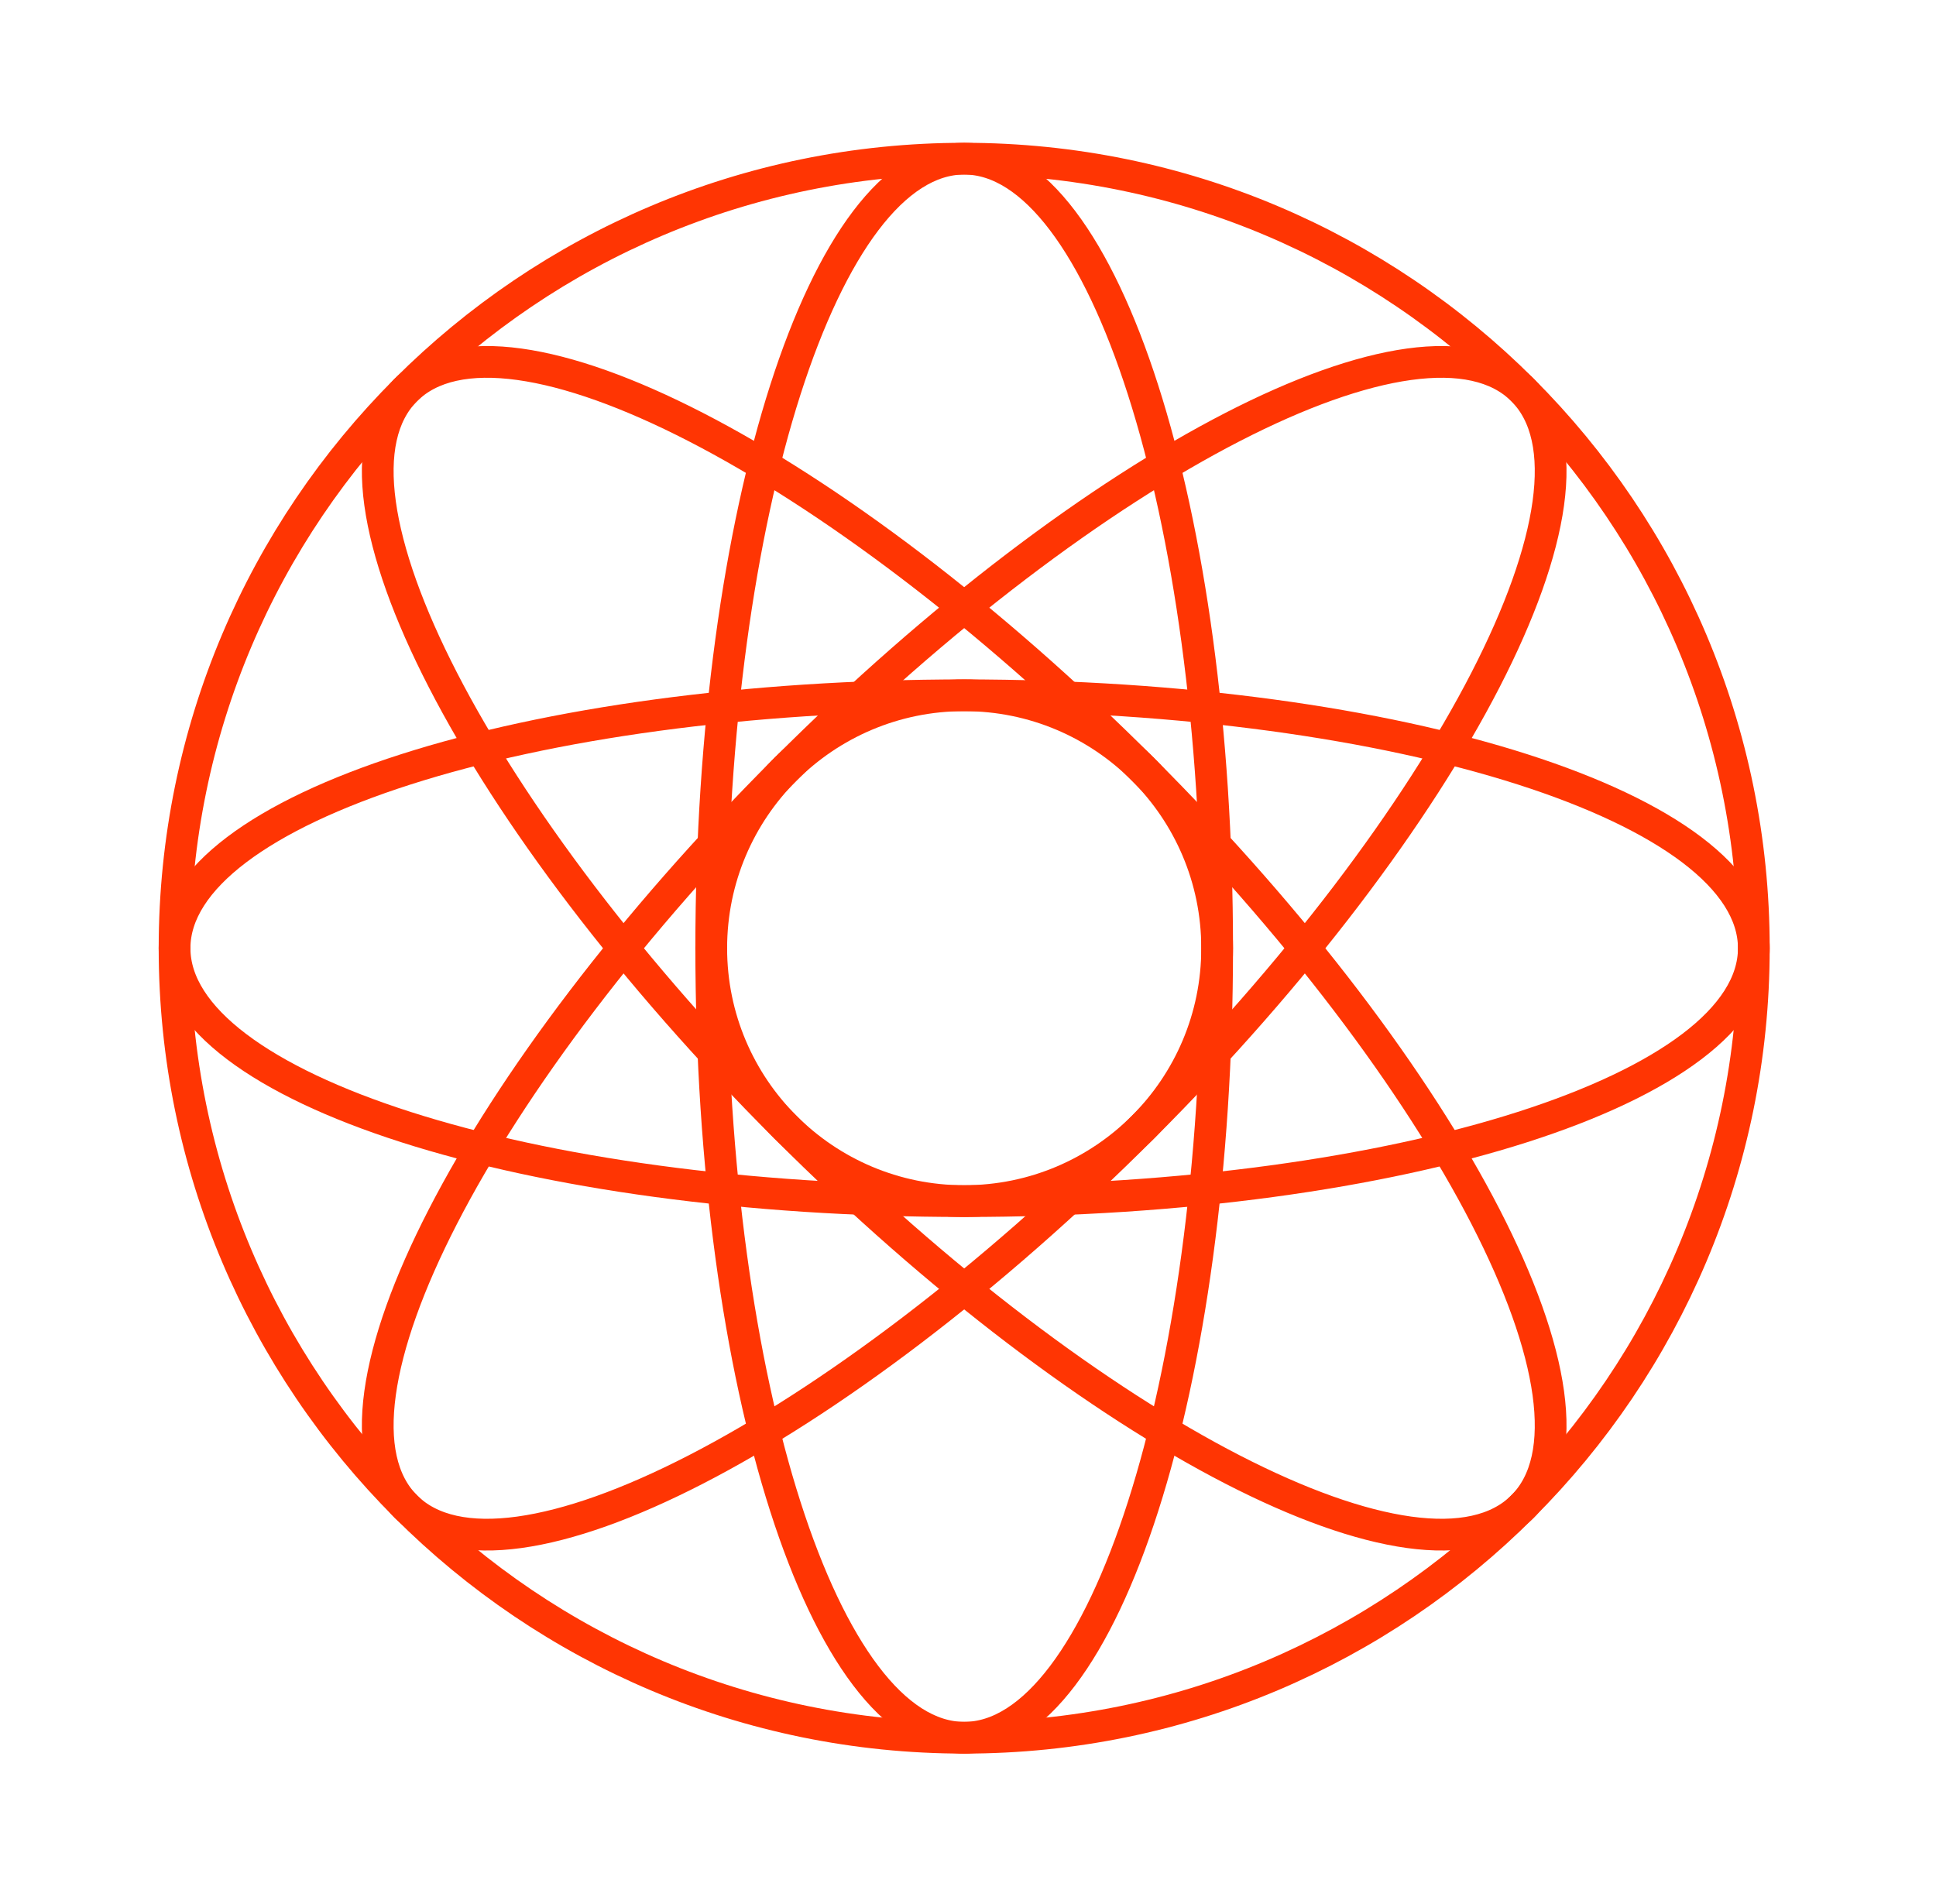
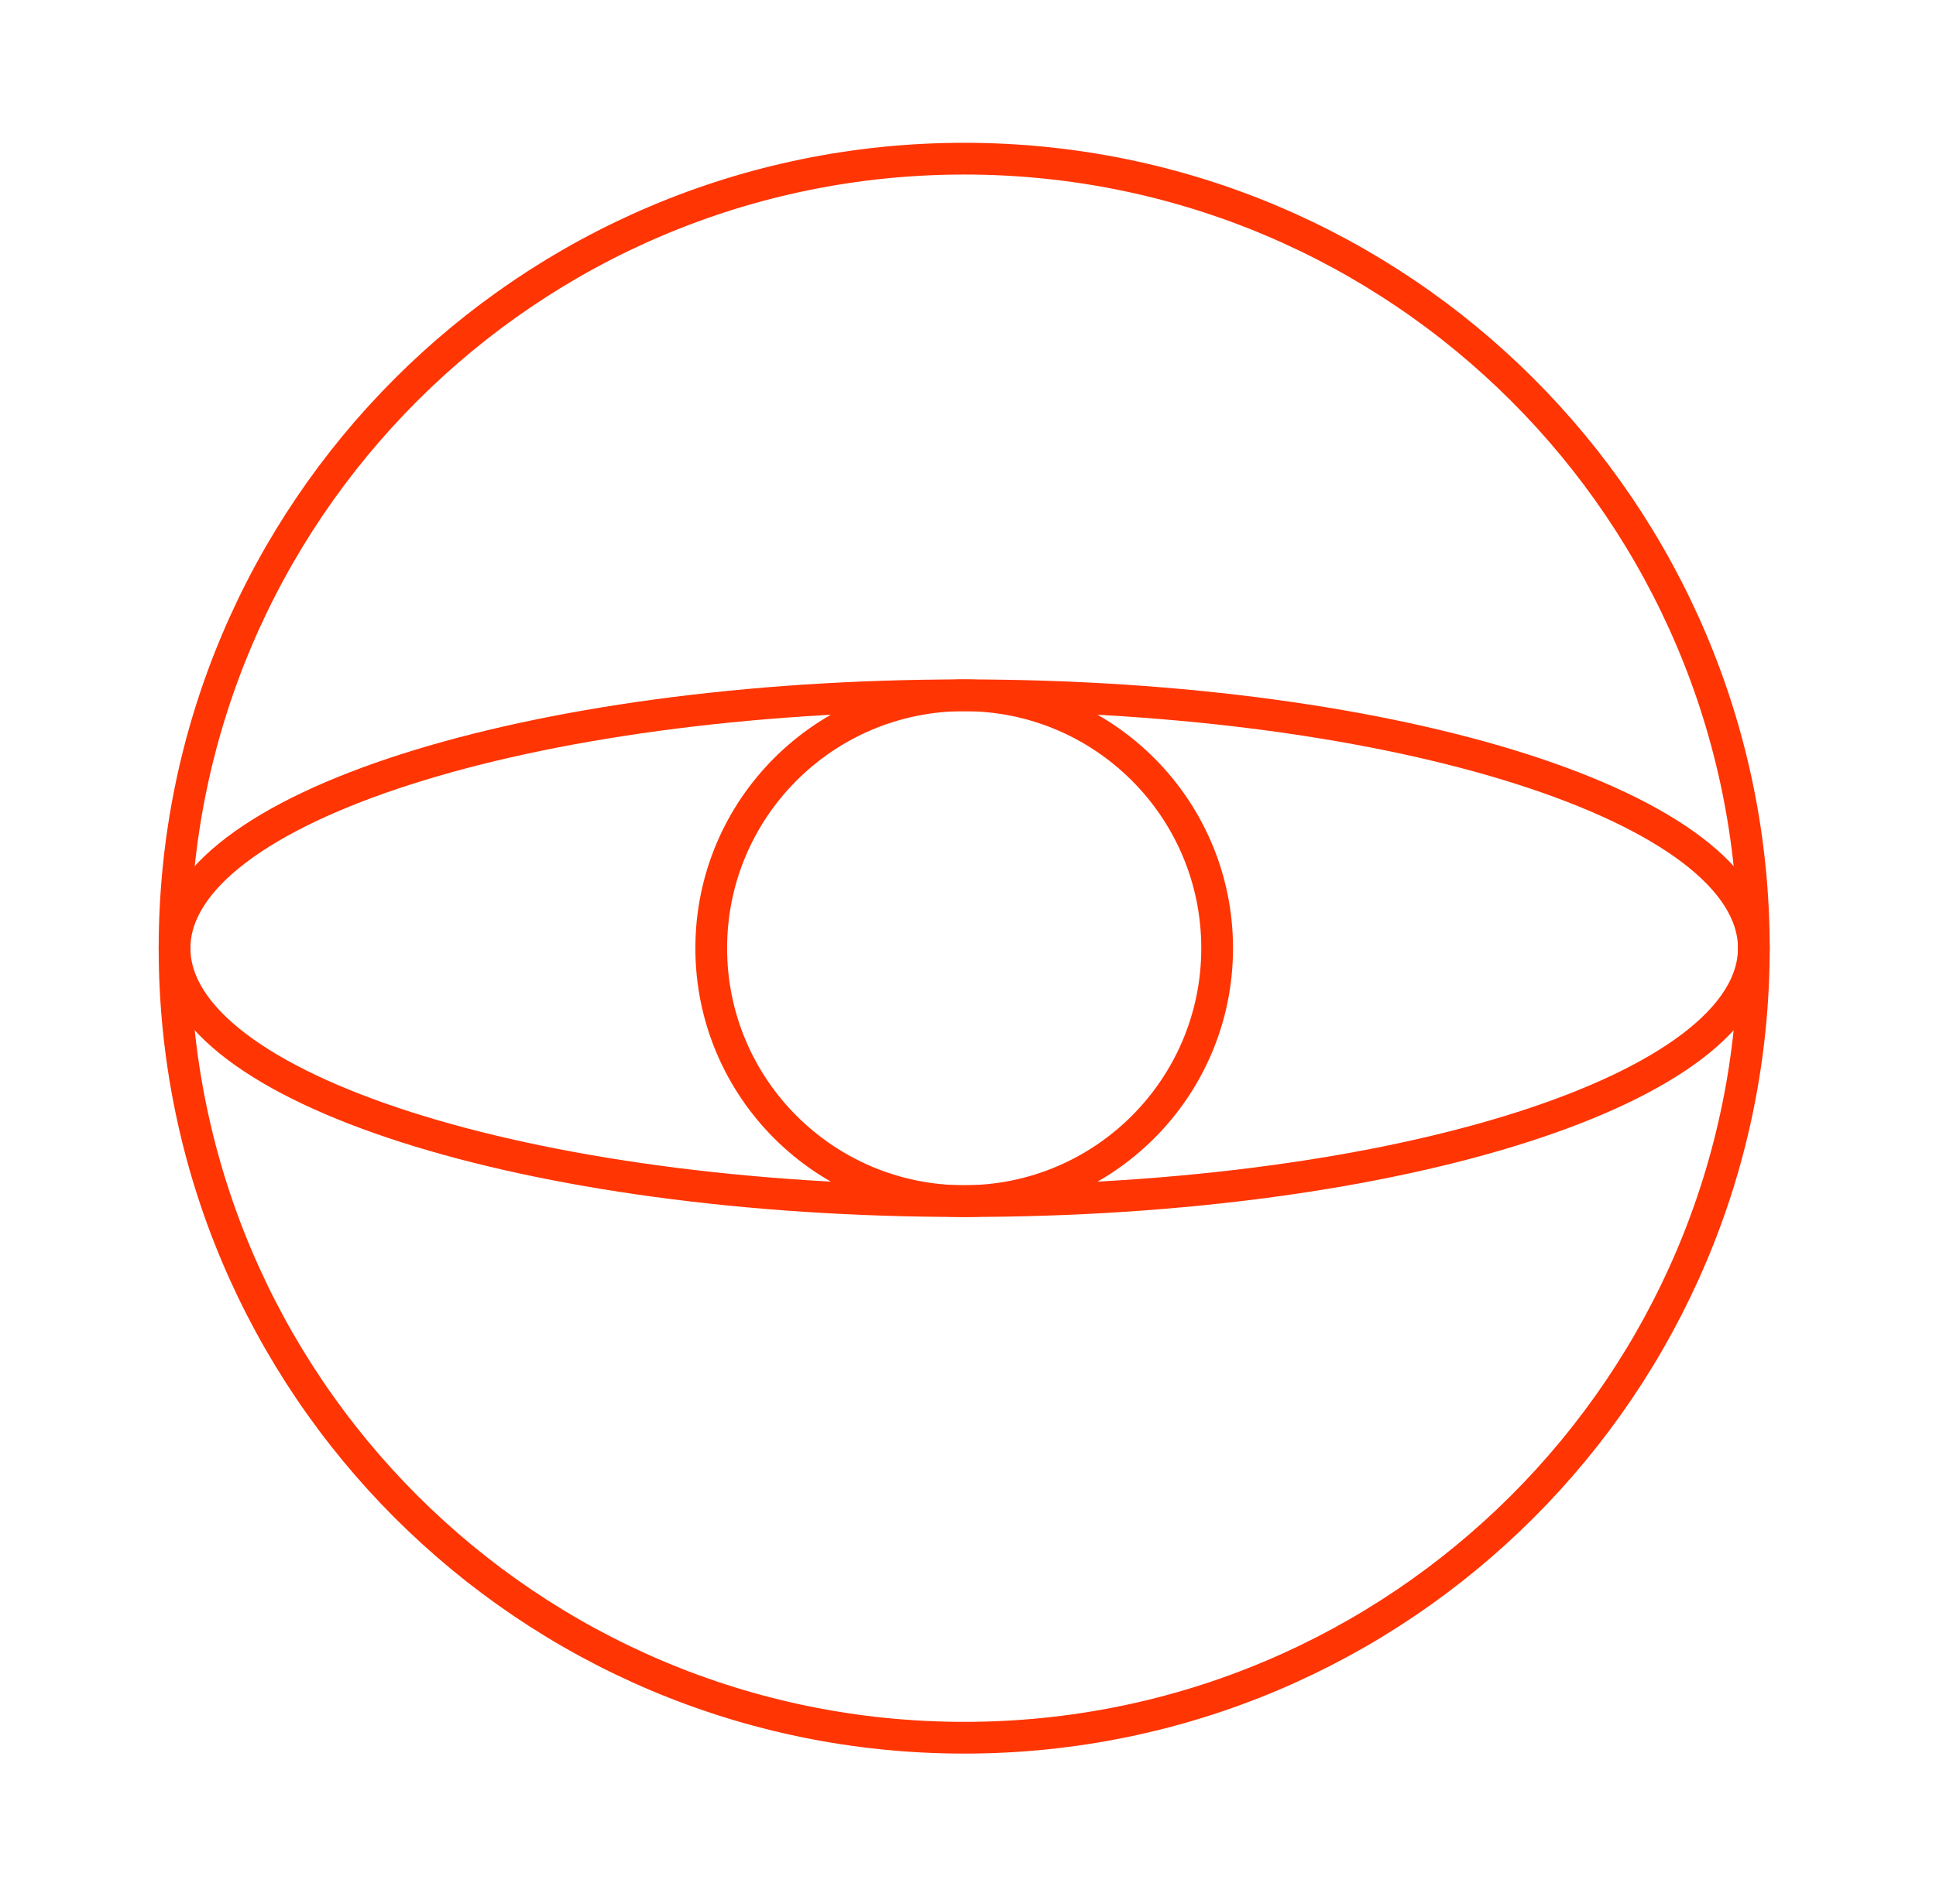
<svg xmlns="http://www.w3.org/2000/svg" width="61" height="60" viewBox="0 0 61 60" fill="none">
  <path d="M30.38 54.76C44.121 54.76 55.26 43.621 55.26 29.88C55.26 16.139 44.121 5 30.38 5C16.639 5 5.5 16.139 5.5 29.88C5.5 43.621 16.639 54.76 30.38 54.76Z" stroke="#FF3503" stroke-miterlimit="10" />
  <path d="M30.38 37.85C34.782 37.85 38.35 34.282 38.35 29.88C38.35 25.478 34.782 21.91 30.38 21.91C25.978 21.91 22.41 25.478 22.41 29.88C22.41 34.282 25.978 37.85 30.38 37.85Z" stroke="#FF3503" stroke-miterlimit="10" />
  <path d="M30.38 37.85C44.121 37.85 55.26 34.282 55.26 29.88C55.26 25.478 44.121 21.91 30.38 21.91C16.639 21.91 5.5 25.478 5.5 29.88C5.5 34.282 16.639 37.85 30.38 37.85Z" stroke="#FF3503" stroke-miterlimit="10" />
-   <path d="M30.38 54.76C34.782 54.76 38.35 43.621 38.35 29.88C38.35 16.139 34.782 5 30.38 5C25.978 5 22.41 16.139 22.41 29.88C22.41 43.621 25.978 54.76 30.38 54.76Z" stroke="#FF3503" stroke-miterlimit="10" />
-   <path d="M36.016 35.518C45.732 25.802 51.085 15.402 47.973 12.29C44.86 9.177 34.46 14.531 24.744 24.247C15.028 33.963 9.675 44.363 12.787 47.475C15.899 50.588 26.299 45.235 36.016 35.518Z" stroke="#FF3503" stroke-miterlimit="10" />
-   <path d="M47.973 47.475C51.085 44.363 45.732 33.963 36.015 24.247C26.299 14.531 15.899 9.177 12.787 12.29C9.675 15.402 15.028 25.802 24.744 35.518C34.46 45.234 44.86 50.588 47.973 47.475Z" stroke="#FF3503" stroke-miterlimit="10" />
</svg>